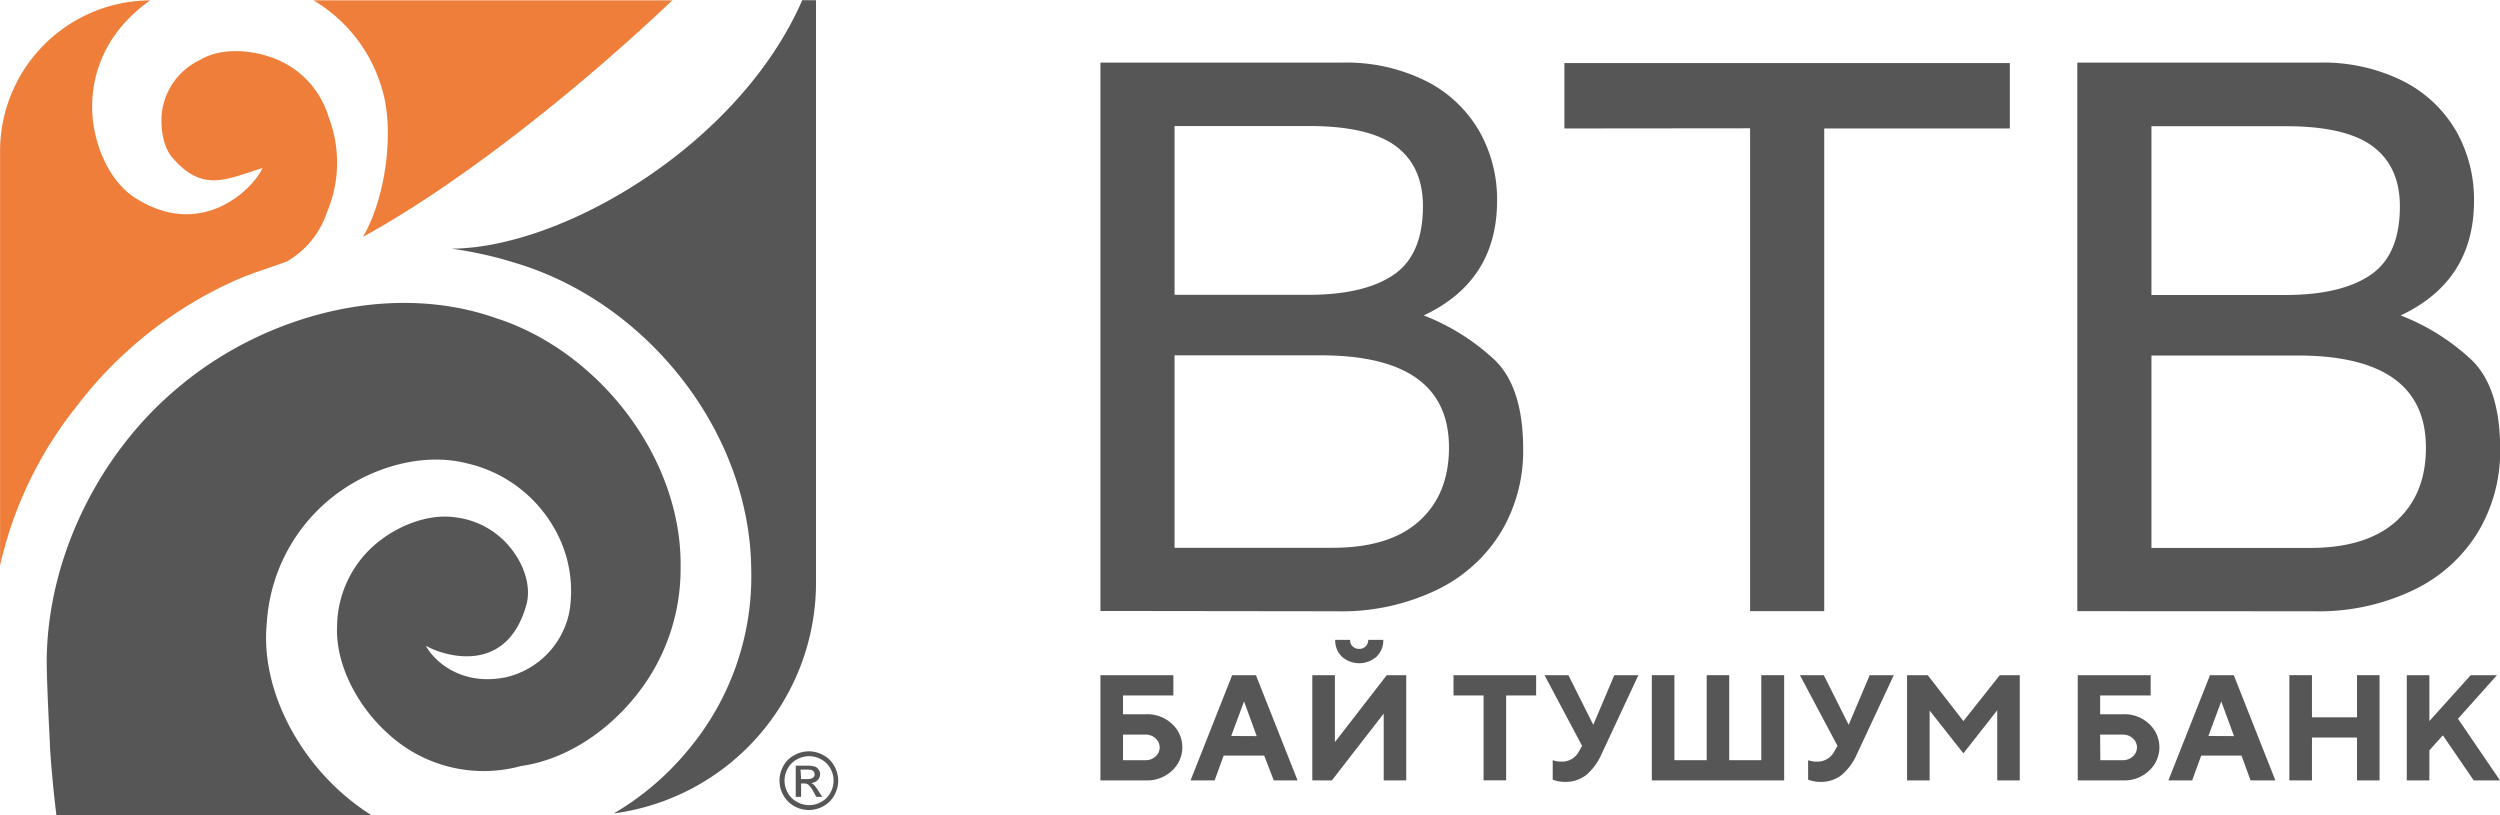
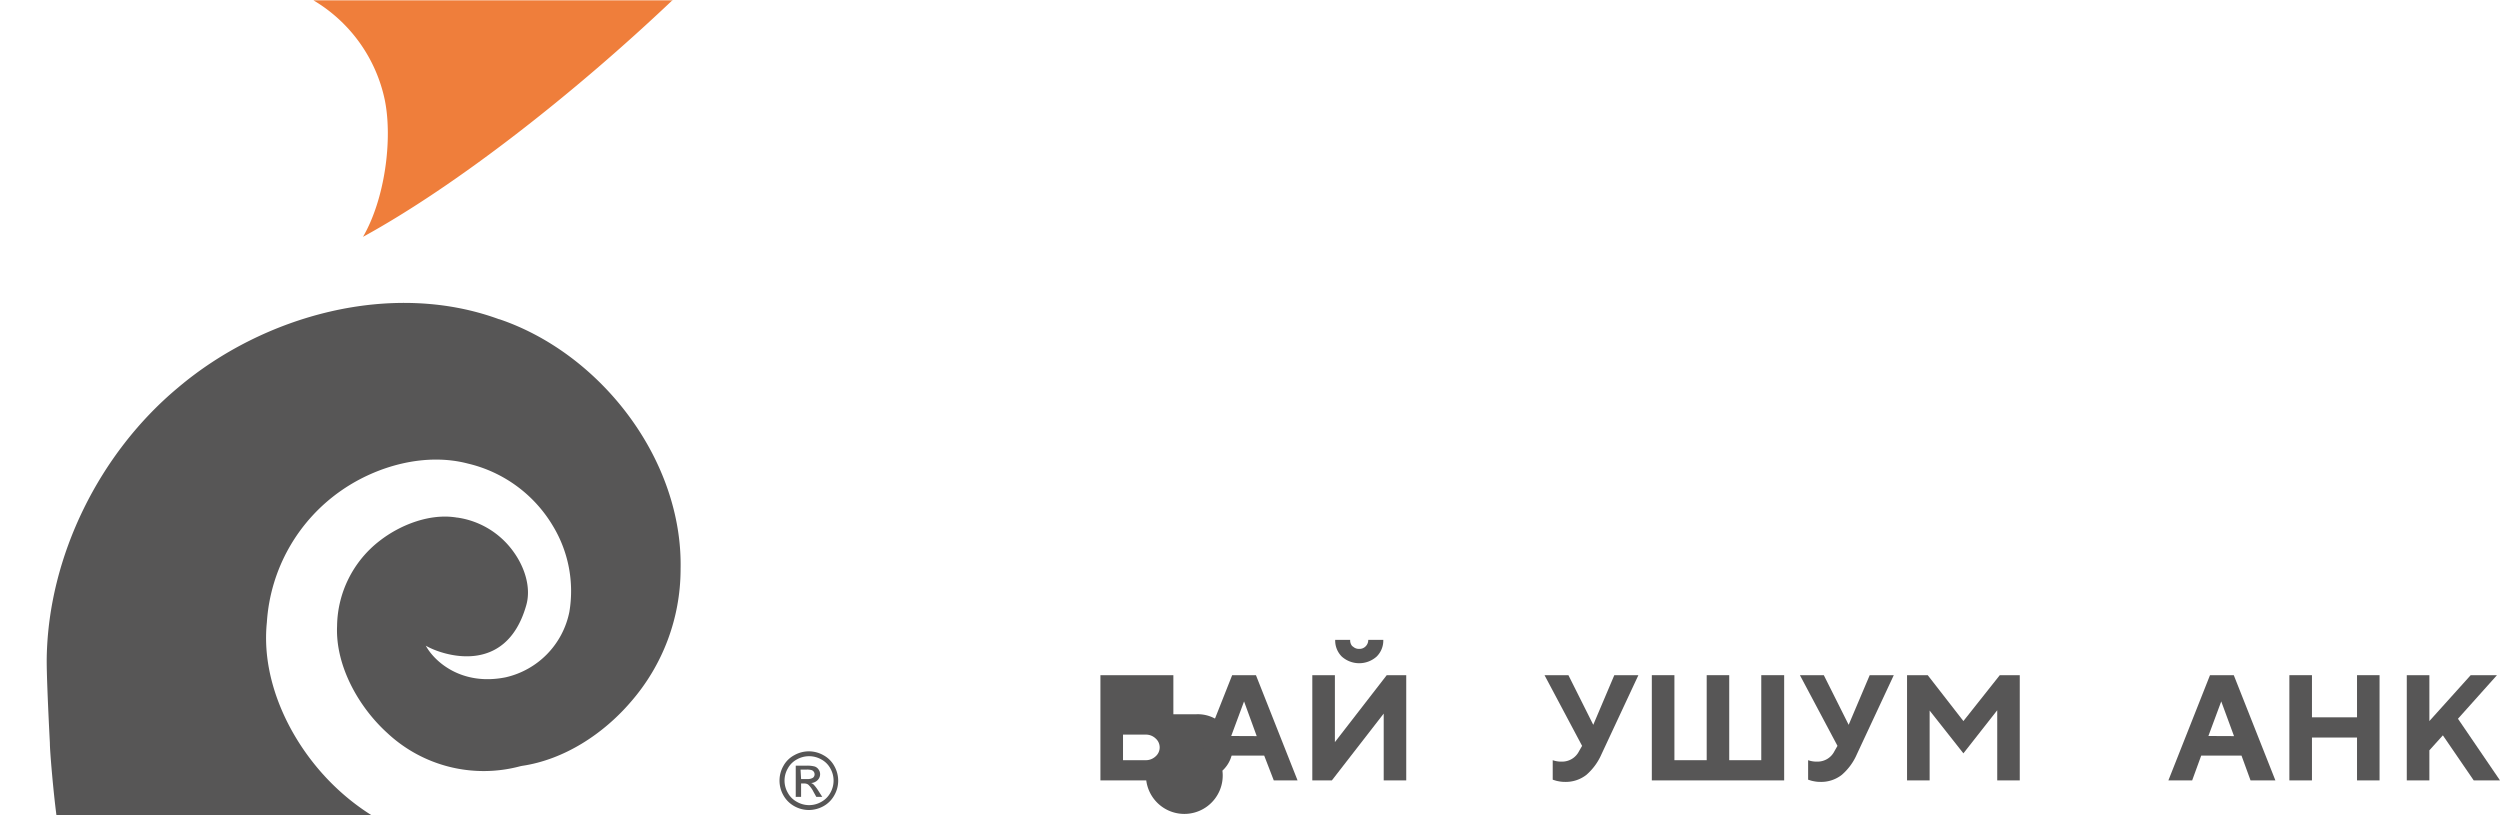
<svg xmlns="http://www.w3.org/2000/svg" viewBox="0 0 420.52 137.17">
  <defs>
    <style>.a{fill:#ef7e3b;}.a,.b{fill-rule:evenodd;}.b,.c{fill:#575656;}</style>
  </defs>
  <path class="a" d="M158.91,79c-16.72,15.87-36.45,31.28-52.11,39.86,3.7-6.38,5-16.41,3.67-23a25.59,25.59,0,0,0-12-16.78l0,0h60.47S158.91,79,158.91,79Z" transform="translate(-45.74 -79.02)" />
-   <path class="b" d="M148.94,215.87a46.8,46.8,0,0,0,12.47-10.6,45.43,45.43,0,0,0,10.69-30.59c-.26-23.1-17.54-44.76-39.51-51.38a65.93,65.93,0,0,0-10.91-2.45c18.88-.12,48.5-17.63,59-41.8l0,0H183v98.1a39.17,39.17,0,0,1-34,38.69Z" transform="translate(-45.74 -79.02)" />
-   <path class="a" d="M45.75,174.05V104.38A25.39,25.39,0,0,1,71,79.08v0C65.1,83.24,61.25,89.37,61.24,97c0,5.47,2.47,12.31,7.35,15.38,11.34,7.14,20-1.93,21.29-5.1-6.27,2-10.15,4.11-15.2-1.81-1.6-1.87-2-5.33-1.69-7.66a11.3,11.3,0,0,1,6.32-8.67l.14-.07c3.32-2,8.17-1.7,11.7-.48a15.18,15.18,0,0,1,9.83,10l.08.24a21.33,21.33,0,0,1-.33,15.92A15,15,0,0,1,94,123c-2.8,1.05-6.07,2-8.93,3.3a69,69,0,0,0-26.59,21.26,66.07,66.07,0,0,0-12.71,26.5Z" transform="translate(-45.74 -79.02)" />
  <path class="b" d="M108.24,216.19h-53c-.53-4-1.12-10.9-1.11-12.18-.3-5.8-.57-12-.53-14.33.28-17.19,8.91-34.49,22.09-45.46,14.33-12.14,35.91-18.14,54-11.5l.06,0c17.15,5.82,30.89,23.74,30.47,42.07v.08a34,34,0,0,1-8.37,22.21c-4.62,5.39-11.21,9.73-18.33,10.77l-.28.06a23.74,23.74,0,0,1-22.35-5.59c-4.82-4.36-8.75-11.33-8.45-18v-.07A18.41,18.41,0,0,1,109.59,170c3.5-2.73,8.53-4.68,13-3.92h.07a14.06,14.06,0,0,1,9.49,5.8c1.82,2.53,3,6,2.08,9.05-3.47,12-14.29,8.23-16.87,6.7,1.5,2.75,6.09,6.79,13.43,5.32a14.13,14.13,0,0,0,10.72-11,21.15,21.15,0,0,0-2.74-14.42A22.69,22.69,0,0,0,124.46,157c-7.12-1.87-15.18.33-21.15,4.42a29.26,29.26,0,0,0-12.68,22.27c-1.07,10.3,4.36,21,11.73,27.91a38.12,38.12,0,0,0,5.88,4.55Z" transform="translate(-45.74 -79.02)" />
-   <path class="b" d="M243.31,100.22v28.39h22.5c6.3,0,11.1-1.14,14.38-3.39s4.9-6.1,4.9-11.51q0-6.69-4.54-10.09t-14.61-3.4Zm-12.47,81.57V89.55h40.6a30.11,30.11,0,0,1,14.23,3.13,21.49,21.49,0,0,1,8.89,8.39,23.22,23.22,0,0,1,3,11.71q0,13.5-12.34,19.3a36.93,36.93,0,0,1,12,7.55c3.15,3.09,4.73,8.05,4.73,15a26.52,26.52,0,0,1-3.62,13.7,25.53,25.53,0,0,1-10.78,9.85,36.8,36.8,0,0,1-16.94,3.66Zm12.47-43v32.37h26.61q9.56,0,14.55-4.5c3.32-3,5-7.11,5-12.35q0-15.51-21.57-15.52Zm65.57-38.16v-11h74.93v11H352.59v81.19H340.12V100.6Zm98.75-.38v28.39h22.5c6.3,0,11.1-1.14,14.38-3.39s4.91-6.1,4.91-11.51q0-6.69-4.55-10.09t-14.61-3.4Zm-12.47,81.57V89.55h40.61A30.14,30.14,0,0,1,450,92.68a21.49,21.49,0,0,1,8.89,8.39,23.33,23.33,0,0,1,3,11.71q0,13.5-12.34,19.3a36.88,36.88,0,0,1,12,7.55c3.15,3.09,4.74,8.05,4.74,15a26.52,26.52,0,0,1-3.62,13.7,25.53,25.53,0,0,1-10.78,9.85,36.87,36.87,0,0,1-16.95,3.66Zm12.47-43v32.37h26.62q9.54,0,14.55-4.5c3.32-3,5-7.11,5-12.35q0-15.51-21.58-15.52Z" transform="translate(-45.74 -79.02)" />
  <path class="b" d="M181.8,205.4a5,5,0,0,1,2.43.64,4.54,4.54,0,0,1,1.84,1.82,5,5,0,0,1,.66,2.48,4.91,4.91,0,0,1-.65,2.45,4.64,4.64,0,0,1-1.82,1.83,5.09,5.09,0,0,1-2.46.65,5,5,0,0,1-2.46-.65,4.73,4.73,0,0,1-1.83-1.83,5,5,0,0,1,0-4.93,4.5,4.5,0,0,1,1.85-1.82,5,5,0,0,1,2.43-.64Zm0,.82a4.16,4.16,0,0,0-2,.53,3.76,3.76,0,0,0-1.54,1.52,4.08,4.08,0,0,0,0,4.11,3.79,3.79,0,0,0,1.53,1.52,4.1,4.1,0,0,0,4.1,0,3.83,3.83,0,0,0,1.52-1.52,4.15,4.15,0,0,0,0-4.11,3.76,3.76,0,0,0-1.54-1.52,4.15,4.15,0,0,0-2-.53Zm-2.17,6.84h.86v-2.25h.5a1.13,1.13,0,0,1,.69.18,4.18,4.18,0,0,1,.9,1.23l.47.84h1l-.64-1a7,7,0,0,0-.79-1.05,1.39,1.39,0,0,0-.45-.28,1.64,1.64,0,0,0,1.1-.49,1.38,1.38,0,0,0,.42-1,1.31,1.31,0,0,0-.25-.77,1.28,1.28,0,0,0-.67-.52,4.79,4.79,0,0,0-1.35-.14h-1.83v5.3Zm.86-3h1a1.67,1.67,0,0,0,1-.22.72.72,0,0,0,.27-.58.75.75,0,0,0-.13-.42.77.77,0,0,0-.36-.28,2.83,2.83,0,0,0-.87-.09h-1Z" transform="translate(-45.74 -79.02)" />
-   <path class="c" d="M238.55,210.29h-7.71v-17.7h12.27V196h-8.47v3.16h3.91a6.08,6.08,0,0,1,4.34,1.63,5.33,5.33,0,0,1,0,7.86A6.08,6.08,0,0,1,238.55,210.29Zm-3.91-3.4h3.79a2.39,2.39,0,0,0,1.7-.65,2,2,0,0,0,0-3,2.35,2.35,0,0,0-1.7-.65h-3.79Z" transform="translate(-45.74 -79.02)" />
+   <path class="c" d="M238.55,210.29h-7.71v-17.7h12.27V196v3.16h3.91a6.08,6.08,0,0,1,4.34,1.63,5.33,5.33,0,0,1,0,7.86A6.08,6.08,0,0,1,238.55,210.29Zm-3.91-3.4h3.79a2.39,2.39,0,0,0,1.7-.65,2,2,0,0,0,0-3,2.35,2.35,0,0,0-1.7-.65h-3.79Z" transform="translate(-45.74 -79.02)" />
  <path class="c" d="M258.39,206.12h-6.82l-1.52,4.17H246l7-17.7h4l7,17.7h-4Zm-1.26-3.28L255,197l-2.16,5.82Z" transform="translate(-45.74 -79.02)" />
  <path class="c" d="M282.28,210.29h-3.79V199.05l-8.72,11.24h-3.29v-17.7h3.8v11.26L279,192.59h3.28Zm-9-22.55a1.47,1.47,0,0,0,1.09.43,1.45,1.45,0,0,0,1.08-.43,1.48,1.48,0,0,0,.44-1.09h2.53a3.77,3.77,0,0,1-1.13,2.82,4.4,4.4,0,0,1-5.84,0,3.8,3.8,0,0,1-1.12-2.82h2.52A1.47,1.47,0,0,0,273.23,187.74Z" transform="translate(-45.74 -79.02)" />
-   <path class="c" d="M290.23,192.59h13.9V196h-5.05v14.28h-3.79V196h-5.06Z" transform="translate(-45.74 -79.02)" />
  <path class="c" d="M309.56,192.59l4.18,8.35,3.54-8.35h4.05l-6.2,13.28a9.73,9.73,0,0,1-2.55,3.49,5.63,5.63,0,0,1-3.65,1.18,5,5,0,0,1-1-.1,4.39,4.39,0,0,1-.75-.19l-.26-.08v-3.28a4.25,4.25,0,0,0,1.52.24,3.18,3.18,0,0,0,2.91-1.76l.51-.89-6.32-11.89Z" transform="translate(-45.74 -79.02)" />
  <path class="c" d="M345.85,192.59v17.7H323.59v-17.7h3.8v14.3h5.43v-14.3h3.79v14.3H342v-14.3Z" transform="translate(-45.74 -79.02)" />
  <path class="c" d="M352.52,192.59l4.18,8.35,3.54-8.35h4.05l-6.2,13.28a9.61,9.61,0,0,1-2.55,3.49,5.63,5.63,0,0,1-3.65,1.18,5,5,0,0,1-1-.1,4.39,4.39,0,0,1-.75-.19l-.26-.08v-3.28a4.29,4.29,0,0,0,1.52.24,3.17,3.17,0,0,0,2.91-1.76l.51-.89-6.32-11.89Z" transform="translate(-45.74 -79.02)" />
  <path class="c" d="M376,200.31l6.12-7.72h3.36v17.7h-3.79v-11.8L376,205.74l-5.68-7.2v11.75h-3.8v-17.7H370Z" transform="translate(-45.74 -79.02)" />
-   <path class="c" d="M402.94,210.29h-7.71v-17.7H407.5V196H399v3.16h3.91a6,6,0,0,1,4.33,1.63,5.33,5.33,0,0,1,0,7.86A6,6,0,0,1,402.94,210.29Zm-3.91-3.4h3.79a2.41,2.41,0,0,0,1.7-.65,2,2,0,0,0,0-3,2.36,2.36,0,0,0-1.7-.65H399Z" transform="translate(-45.74 -79.02)" />
  <path class="c" d="M422.78,206.12H416l-1.52,4.17h-4l7-17.7h4l7,17.7H424.3Zm-1.26-3.28L419.37,197l-2.16,5.82Z" transform="translate(-45.74 -79.02)" />
  <path class="c" d="M446,192.59v17.7h-3.79v-7.21h-7.58v7.21h-3.8v-17.7h3.8v7.09h7.58v-7.09Z" transform="translate(-45.74 -79.02)" />
  <path class="c" d="M454.38,192.59v7.72l6.95-7.72h4.42l-6.56,7.33,7.07,10.37h-4.42l-5.19-7.58-2.27,2.52v5.06h-3.8v-17.7Z" transform="translate(-45.74 -79.02)" />
</svg>